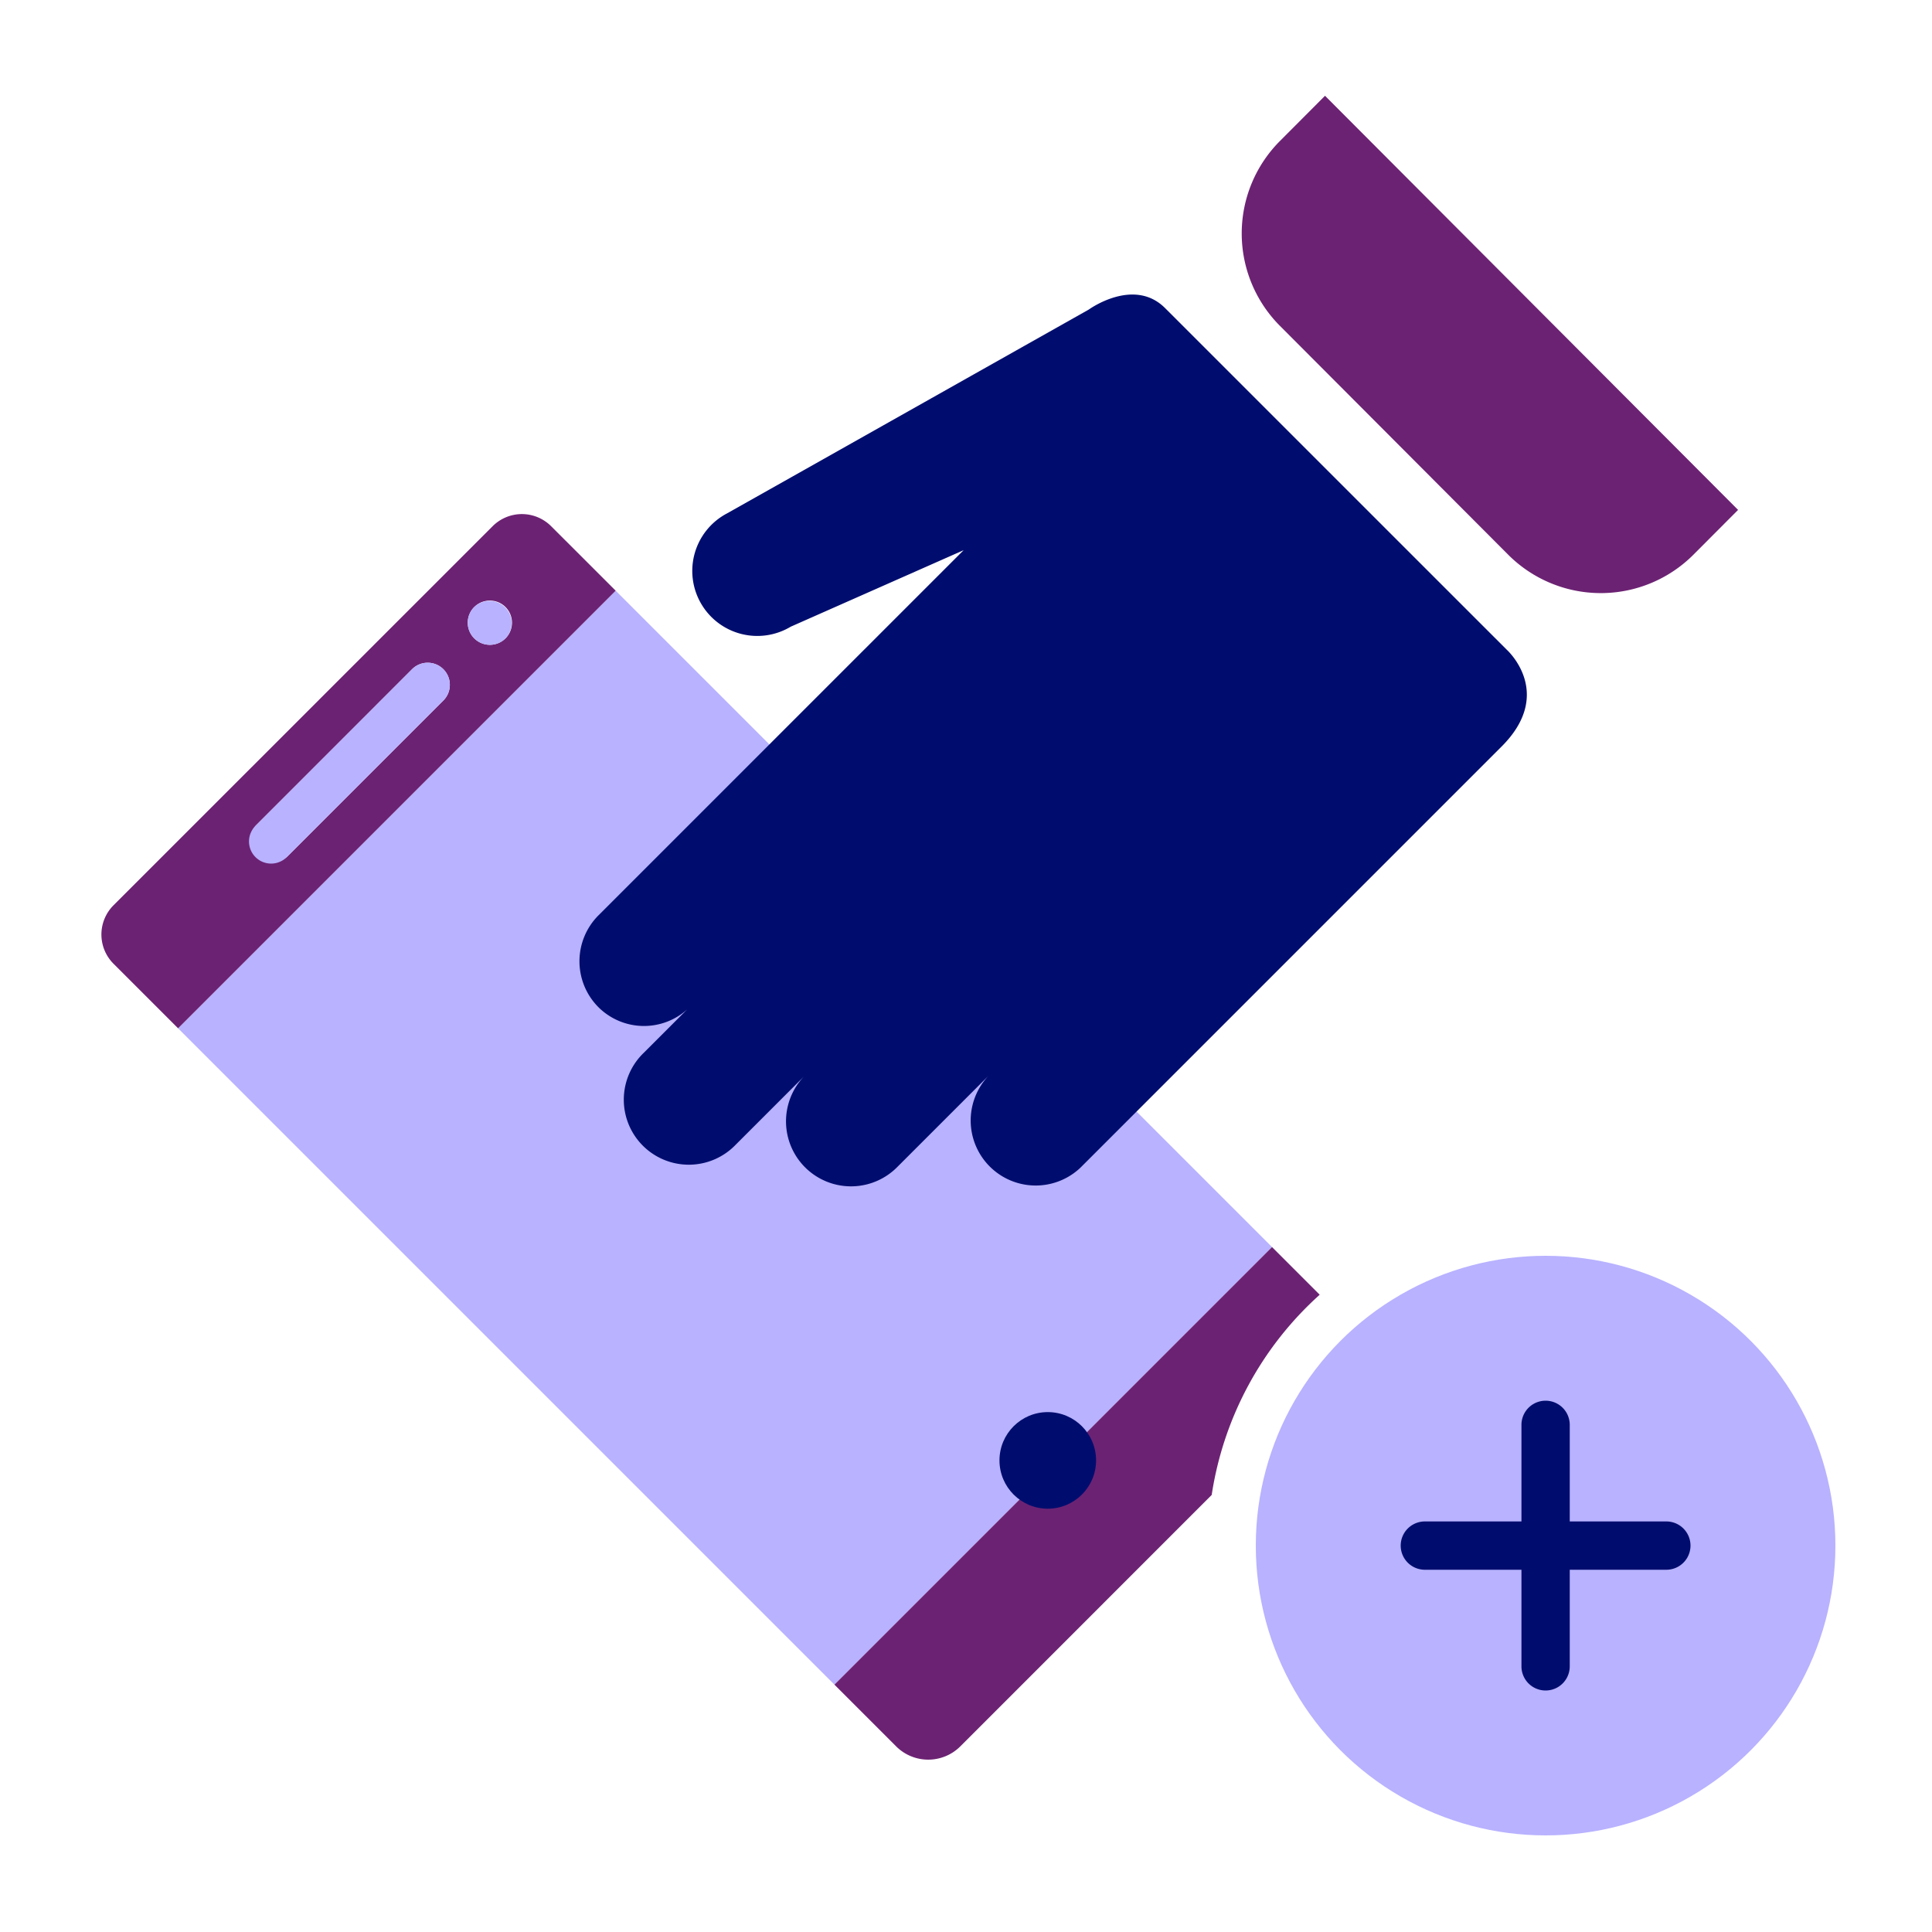
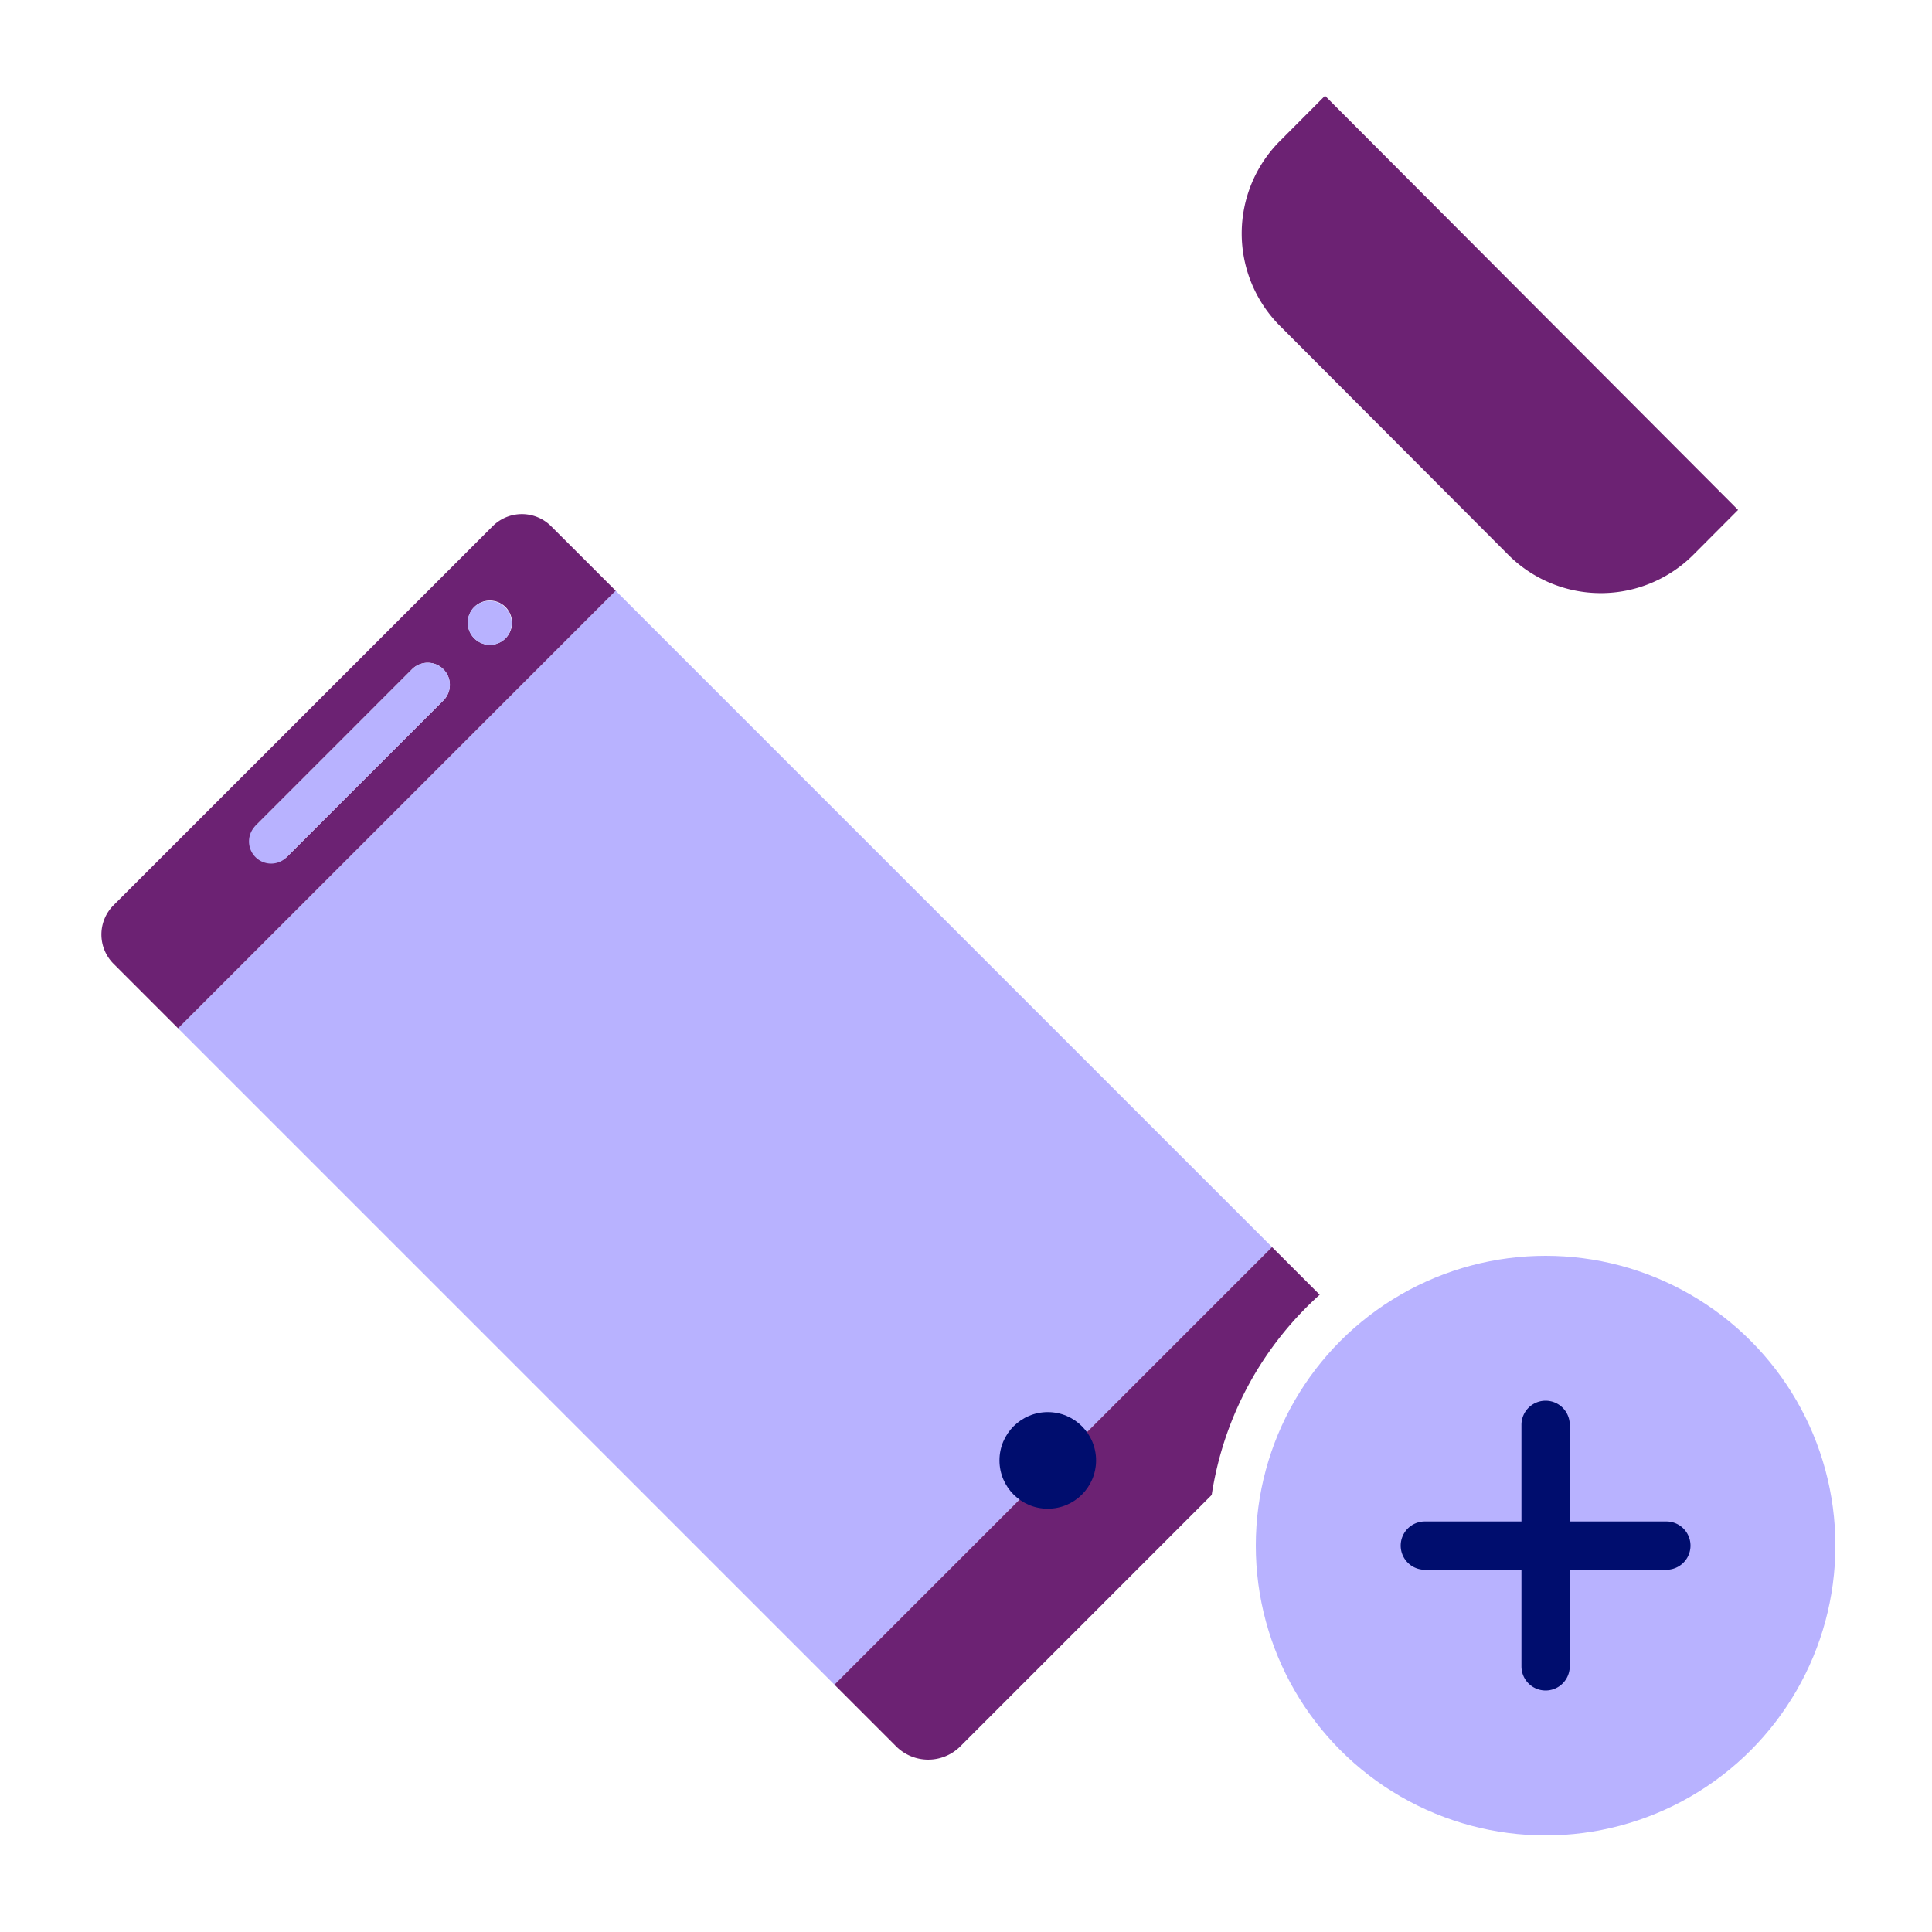
<svg xmlns="http://www.w3.org/2000/svg" viewBox="0 0 40 40" focusable="false" aria-hidden="true">
  <path fill="none" d="M0 0h40v40H0z" />
  <g>
    <path fill="#b8b2ff" d="m22.453 29.702 3.883-3.883-13.59-13.59-9.06 9.06 13.59 13.59z" />
    <path d="M11.41 10.894a.856.856 0 0 0-1.21 0l-7.85 7.849a.856.856 0 0 0 0 1.21l1.337 1.337 9.06-9.06zm-2.87 2.953a.458.458 0 0 1 .647.648L5.952 17.73a.458.458 0 0 1-.647-.647m5.169-3.875a.458.458 0 1 1-.647-.648.458.458 0 0 1 .647.648" fill="#6c2273" />
    <path d="m8.54 13.847-3.235 3.236a.458.458 0 1 0 .647.647l3.235-3.235a.458.458 0 0 0-.647-.648M9.827 12.56a.458.458 0 1 0 .647.648.458.458 0 0 0-.647-.647" fill="#b8b2ff" />
    <path d="m27.433 1.983-.928.931a2.71 2.71 0 0 0-.014 3.824l4.742 4.754a2.71 2.71 0 0 0 3.835-.015l.917-.92z" fill="#6c2273" />
-     <path d="m31.193 13.449-7.071-7.07c-.648-.649-1.58.03-1.58.03l-2.44 1.375-3.467 1.954-1.584.892a1.346 1.346 0 1 0 1.32 2.345l3.58-1.584-7.56 7.56a1.346 1.346 0 0 0 0 1.903 1.337 1.337 0 0 0 1.837.044l-.896.896a1.346 1.346 0 1 0 1.903 1.903l1.427-1.427a1.346 1.346 0 0 0 1.904 1.903l1.903-1.903a1.346 1.346 0 0 0 1.903 1.903l1.733-1.733 1.473-1.473 1.218-1.218 1.657-1.657 2.637-2.637c1.11-1.11.103-2.006.103-2.006" fill="#000d6e" />
    <path d="m27.323 26.806-.987-.987-9.06 9.06 1.278 1.278a.94.94 0 0 0 1.328 0l5.205-5.206a6.98 6.98 0 0 1 2.236-4.145" fill="#6c2273" />
    <circle cx="32" cy="32" r="6" fill="#b8b2ff" />
    <path d="M34.5 31.5h-2v-2a.5.5 0 1 0-1 0v2h-2a.5.5 0 1 0 0 1h2v2a.5.5 0 1 0 1 0v-2h2a.5.5 0 1 0 0-1" fill="#000d6e" />
    <circle cx="21.693" cy="30.236" r="1" fill="#000d6e" />
  </g>
</svg>